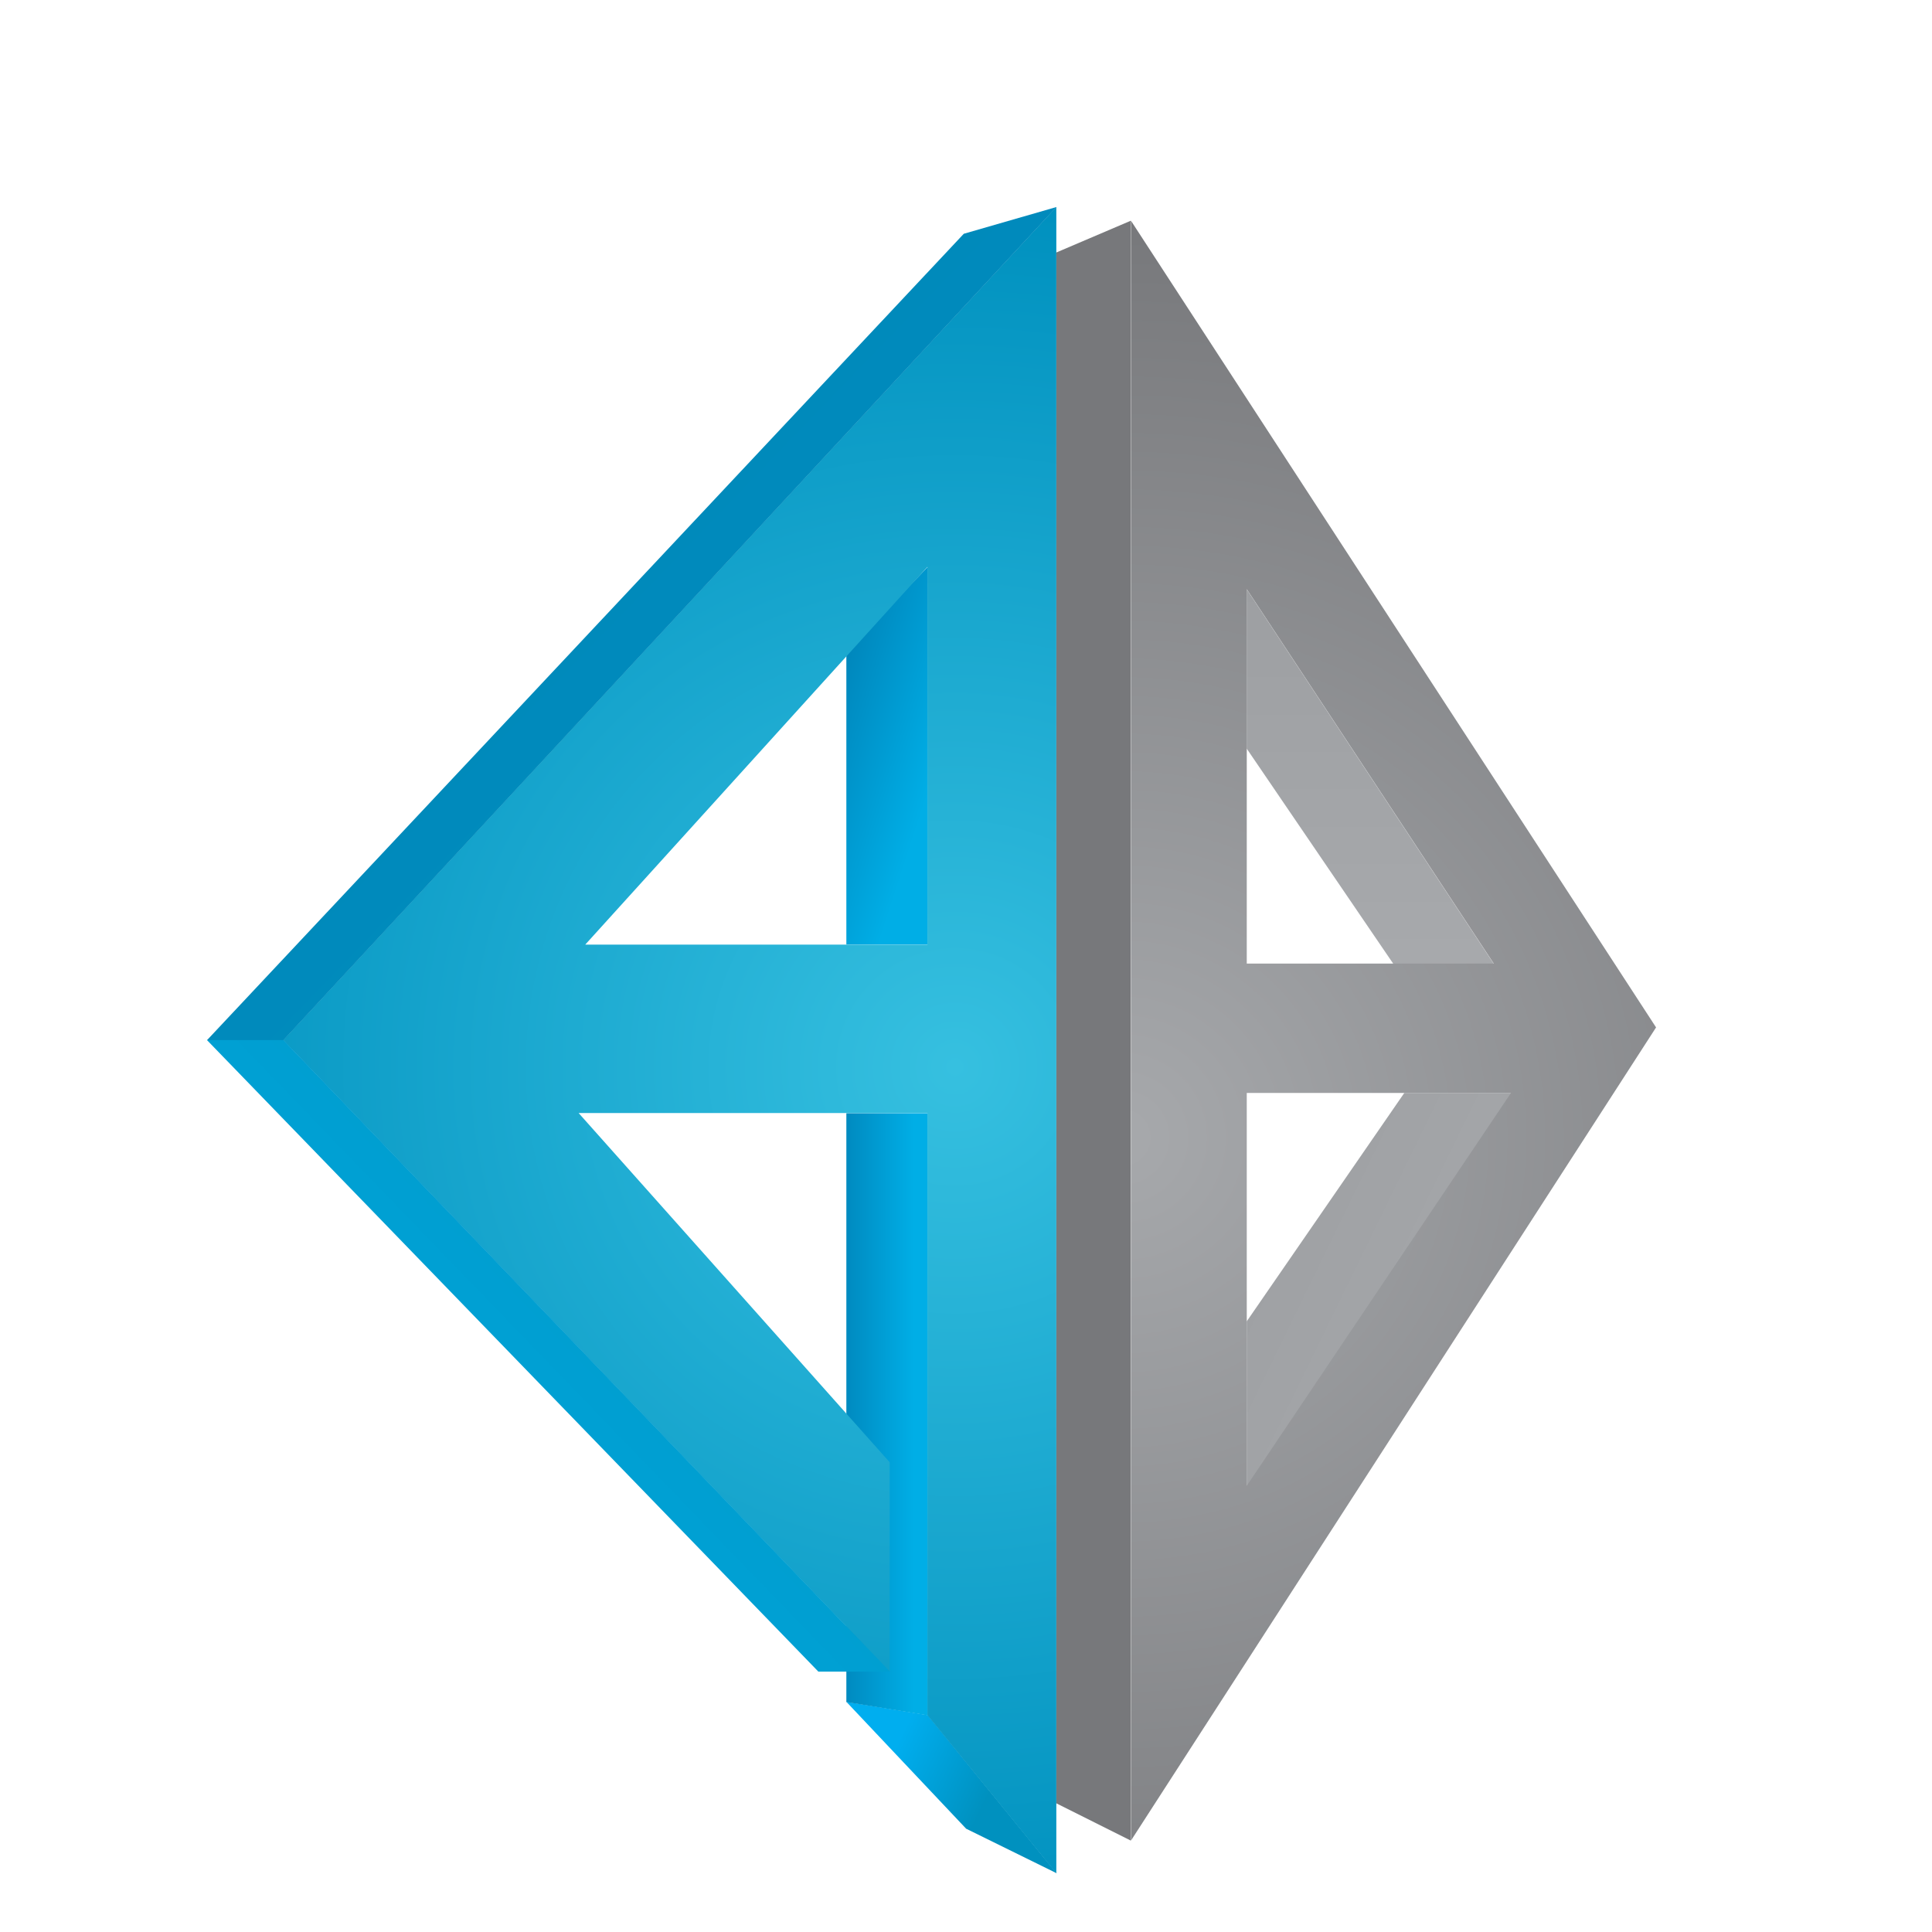
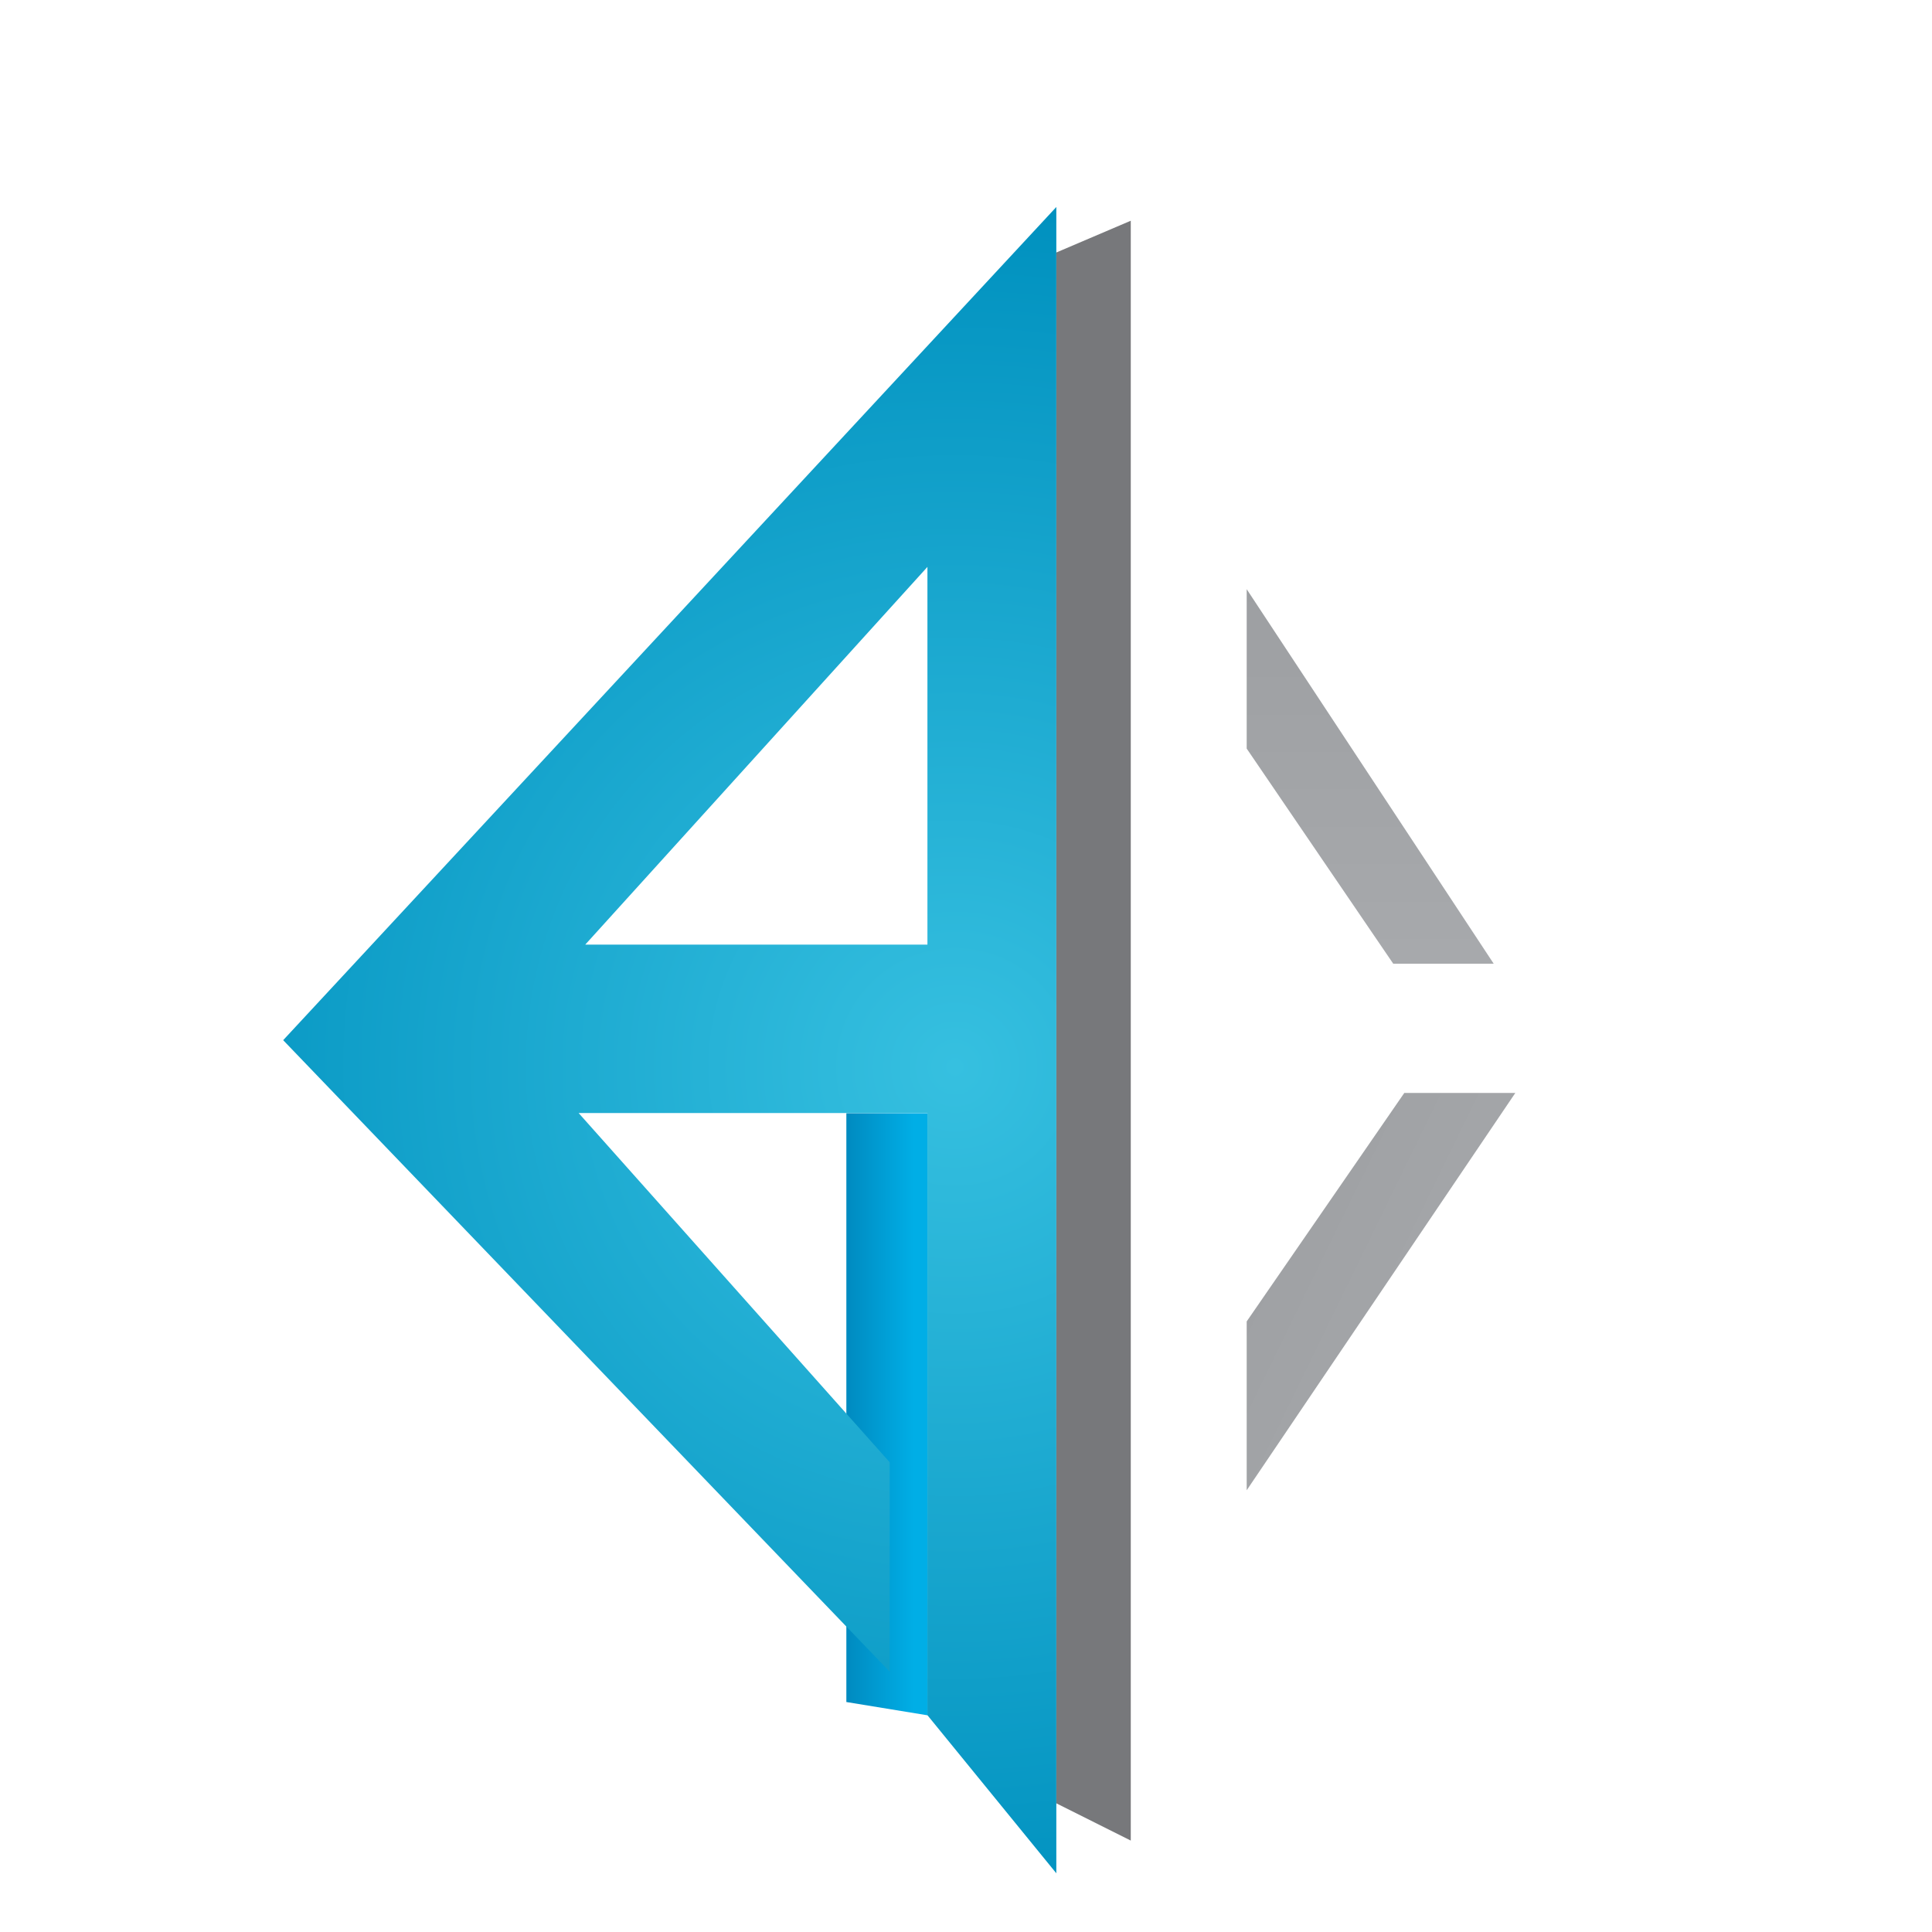
<svg xmlns="http://www.w3.org/2000/svg" width="28" height="28" viewBox="0 0 28 28" fill="none">
  <path fill-rule="evenodd" clip-rule="evenodd" d="M20.192 13.967H20.272H21.648L18.068 8.539V10.849L20.192 13.967Z" fill="url(#paint0_linear_10975_9579)" />
  <path fill-rule="evenodd" clip-rule="evenodd" d="M16.388 3.199V26.675L15.305 26.133V3.661L16.388 3.199Z" fill="#77787B" />
-   <path fill-rule="evenodd" clip-rule="evenodd" d="M15.313 27.148L14.002 26.503L12.266 24.664L13.446 24.857L15.313 27.148Z" fill="url(#paint1_linear_10975_9579)" />
  <path fill-rule="evenodd" clip-rule="evenodd" d="M13.446 16.133H12.266V24.667L13.446 24.86V16.133Z" fill="url(#paint2_linear_10975_9579)" />
-   <path fill-rule="evenodd" clip-rule="evenodd" d="M12.266 9.453V13.689H13.446V8.215L12.266 9.453Z" fill="url(#paint3_linear_10975_9579)" />
  <path fill-rule="evenodd" clip-rule="evenodd" d="M13.441 8.216V13.69H8.482L13.441 8.216ZM15.309 3V27.149L13.441 24.858V16.131H8.386L12.894 21.192V24.227L4.104 15.075L15.309 3Z" fill="url(#paint4_radial_10975_9579)" />
-   <path fill-rule="evenodd" clip-rule="evenodd" d="M3 15.075H4.108L15.312 3L13.968 3.388L3 15.075Z" fill="url(#paint5_linear_10975_9579)" />
-   <path fill-rule="evenodd" clip-rule="evenodd" d="M11.86 24.226H12.898L4.108 15.074H3L11.86 24.226Z" fill="url(#paint6_linear_10975_9579)" />
  <path fill-rule="evenodd" clip-rule="evenodd" d="M20.352 15.84L18.068 19.151V21.598L21.961 15.84H20.352Z" fill="url(#paint7_linear_10975_9579)" />
-   <path fill-rule="evenodd" clip-rule="evenodd" d="M21.898 15.84H18.069V21.533L21.898 15.84ZM16.391 3.199V26.675L24.001 14.89L16.391 3.199ZM18.069 8.538L21.649 13.965H18.069V8.538Z" fill="url(#paint8_radial_10975_9579)" />
  <defs>
    <linearGradient id="paint0_linear_10975_9579" x1="19.647" y1="8.459" x2="19.647" y2="13.879" gradientUnits="userSpaceOnUse">
      <stop stop-color="#9D9FA2" />
      <stop offset="1" stop-color="#A7A9AC" />
    </linearGradient>
    <linearGradient id="paint1_linear_10975_9579" x1="12.922" y1="25.285" x2="14.403" y2="26.006" gradientUnits="userSpaceOnUse">
      <stop offset="0.04" stop-color="#00AEEF" />
      <stop offset="0.96" stop-color="#0091BF" />
    </linearGradient>
    <linearGradient id="paint2_linear_10975_9579" x1="12.066" y1="20.398" x2="13.245" y2="20.398" gradientUnits="userSpaceOnUse">
      <stop stop-color="#0083B8" />
      <stop offset="1" stop-color="#00AEE6" />
    </linearGradient>
    <linearGradient id="paint3_linear_10975_9579" x1="11.319" y1="10.434" x2="13.991" y2="11.302" gradientUnits="userSpaceOnUse">
      <stop offset="0.16" stop-color="#0083B8" />
      <stop offset="0.84" stop-color="#00AEE6" />
    </linearGradient>
    <radialGradient id="paint4_radial_10975_9579" cx="0" cy="0" r="1" gradientUnits="userSpaceOnUse" gradientTransform="translate(13.874 15.467) scale(12.539)">
      <stop stop-color="#36C0E0" />
      <stop offset="1" stop-color="#0091BF" />
    </radialGradient>
    <linearGradient id="paint5_linear_10975_9579" x1="2.768" y1="2.976" x2="15.154" y2="14.937" gradientUnits="userSpaceOnUse">
      <stop stop-color="#0083B8" />
      <stop offset="1" stop-color="#0091BF" />
    </linearGradient>
    <linearGradient id="paint6_linear_10975_9579" x1="2.915" y1="24.227" x2="12.595" y2="14.879" gradientUnits="userSpaceOnUse">
      <stop stop-color="#00AEE6" />
      <stop offset="1" stop-color="#0091BF" />
    </linearGradient>
    <linearGradient id="paint7_linear_10975_9579" x1="17.1" y1="17.305" x2="22.507" y2="19.942" gradientUnits="userSpaceOnUse">
      <stop offset="0.09" stop-color="#9D9FA2" />
      <stop offset="0.91" stop-color="#A7A9AC" />
    </linearGradient>
    <radialGradient id="paint8_radial_10975_9579" cx="0" cy="0" r="1" gradientUnits="userSpaceOnUse" gradientTransform="translate(16.26 16.488) scale(13.361)">
      <stop stop-color="#A7A9AC" />
      <stop offset="1" stop-color="#77787B" />
    </radialGradient>
  </defs>
</svg>